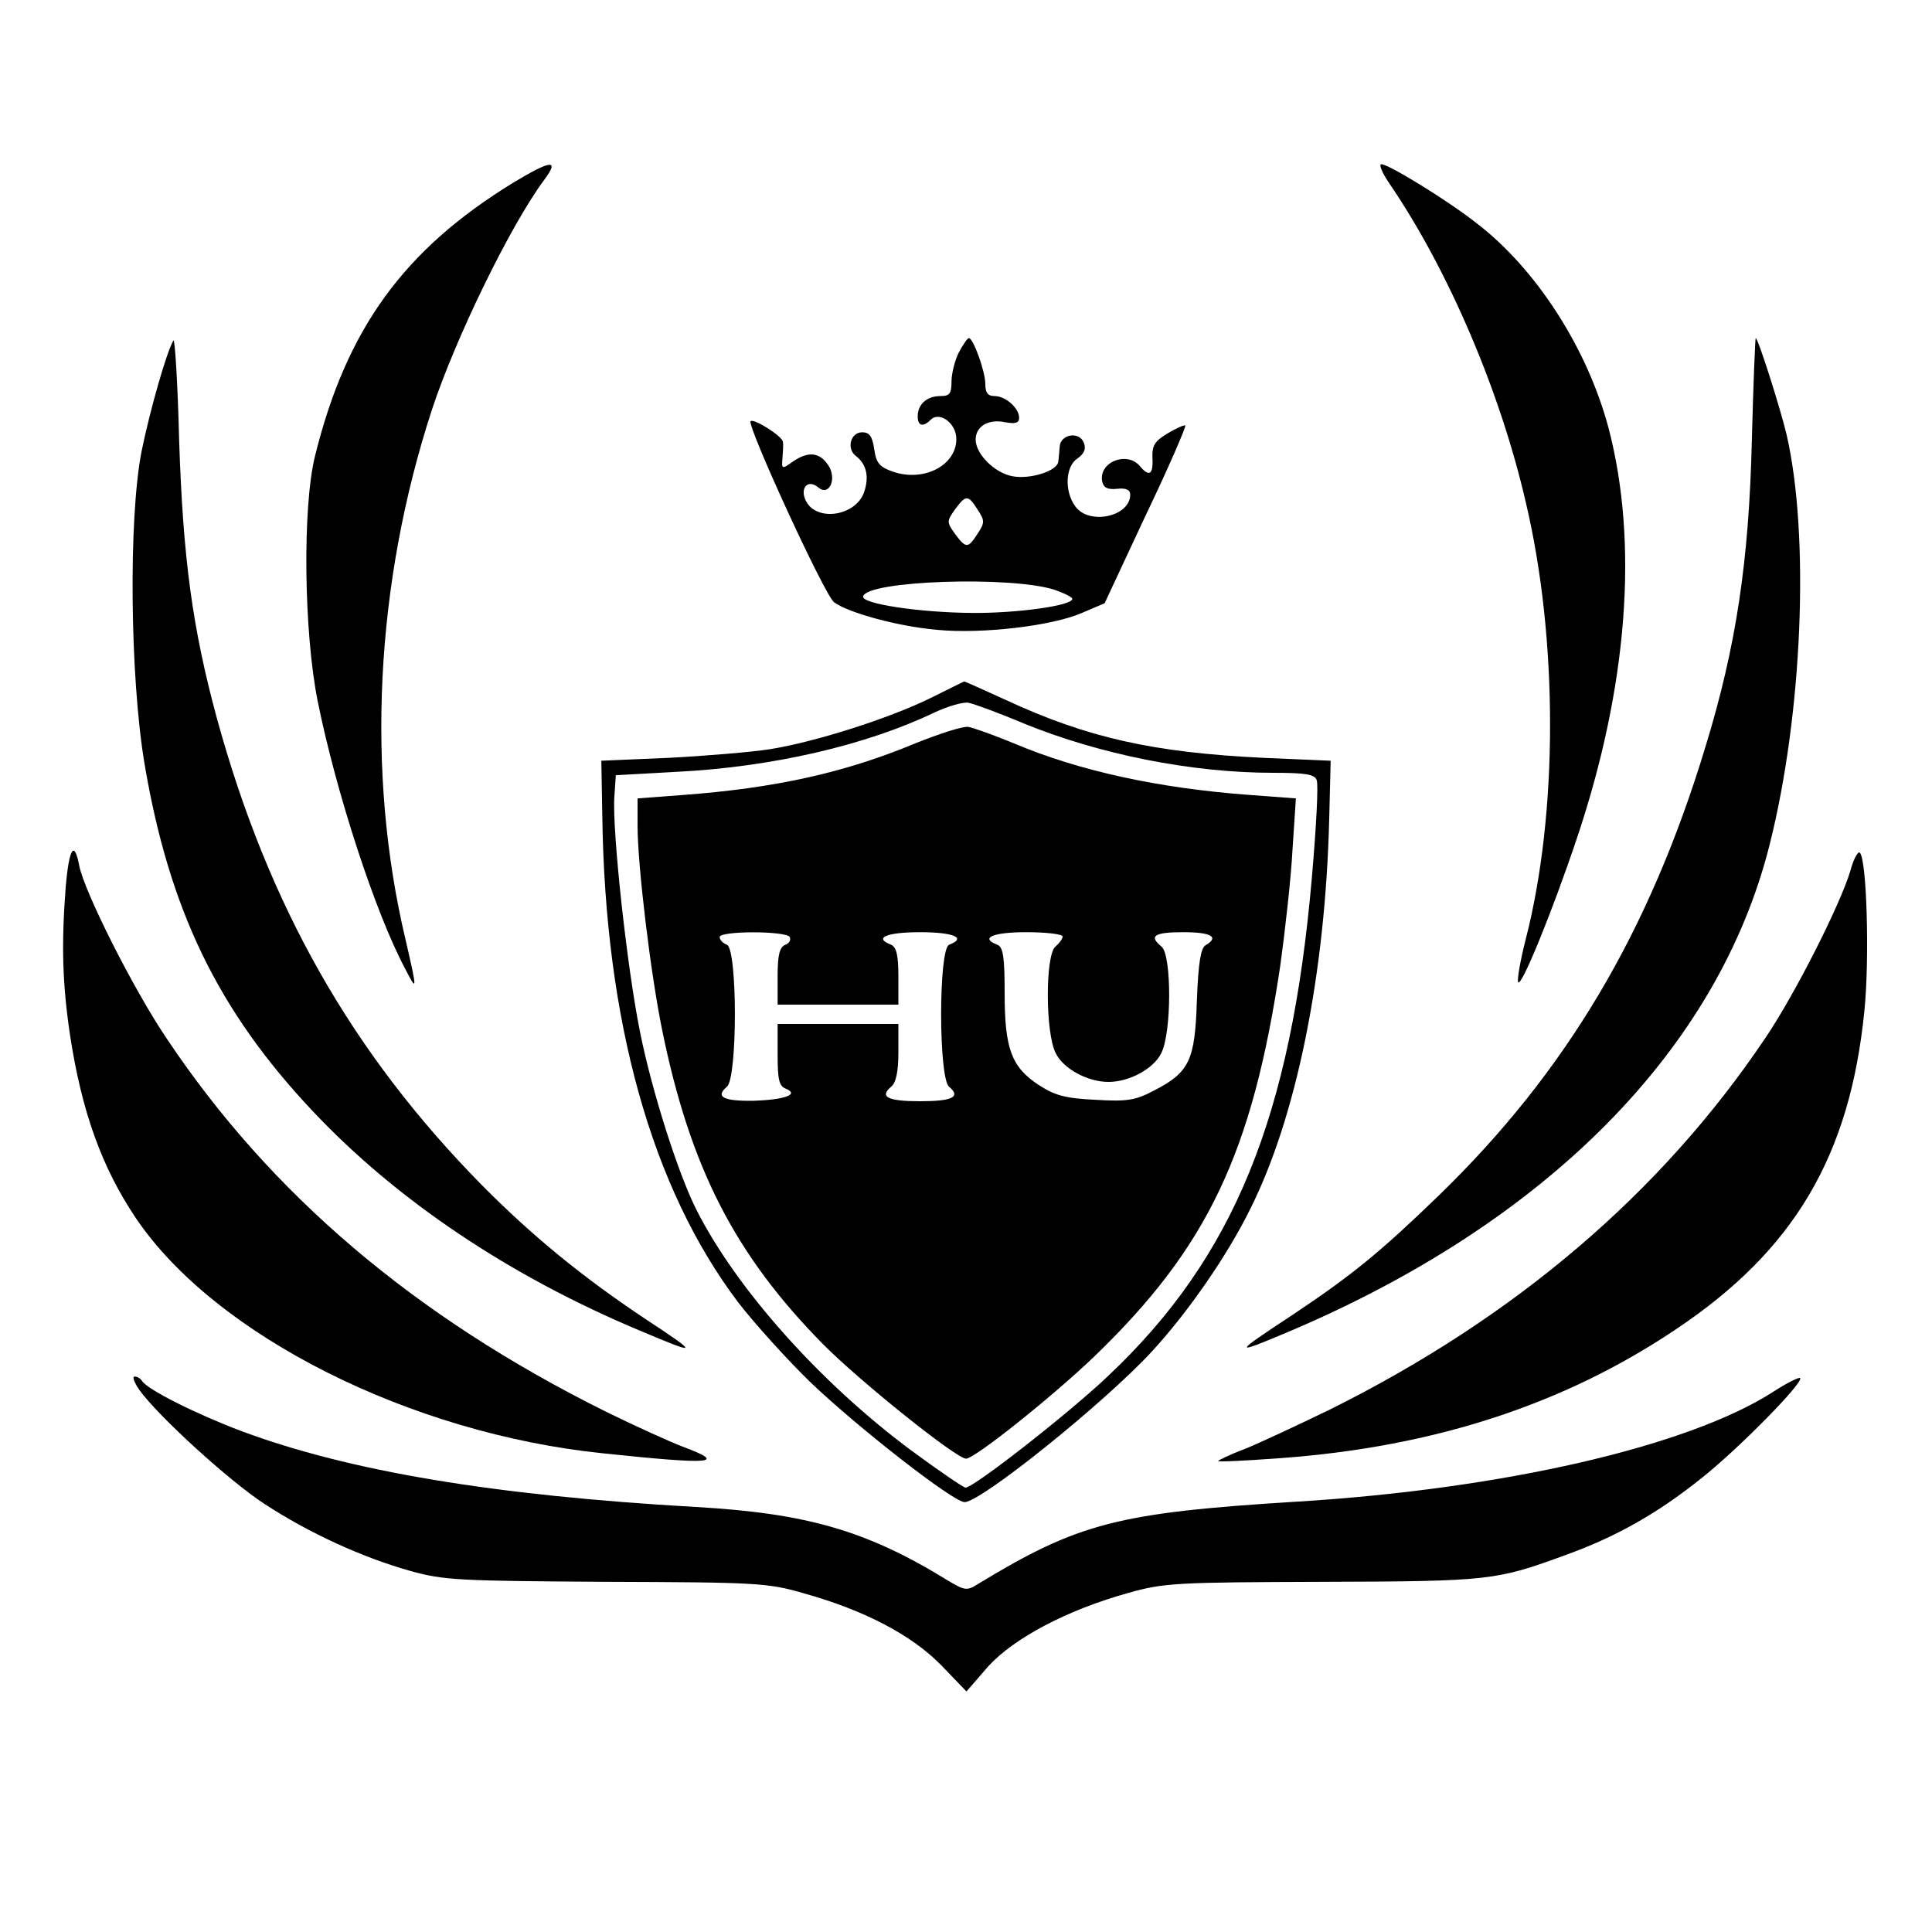
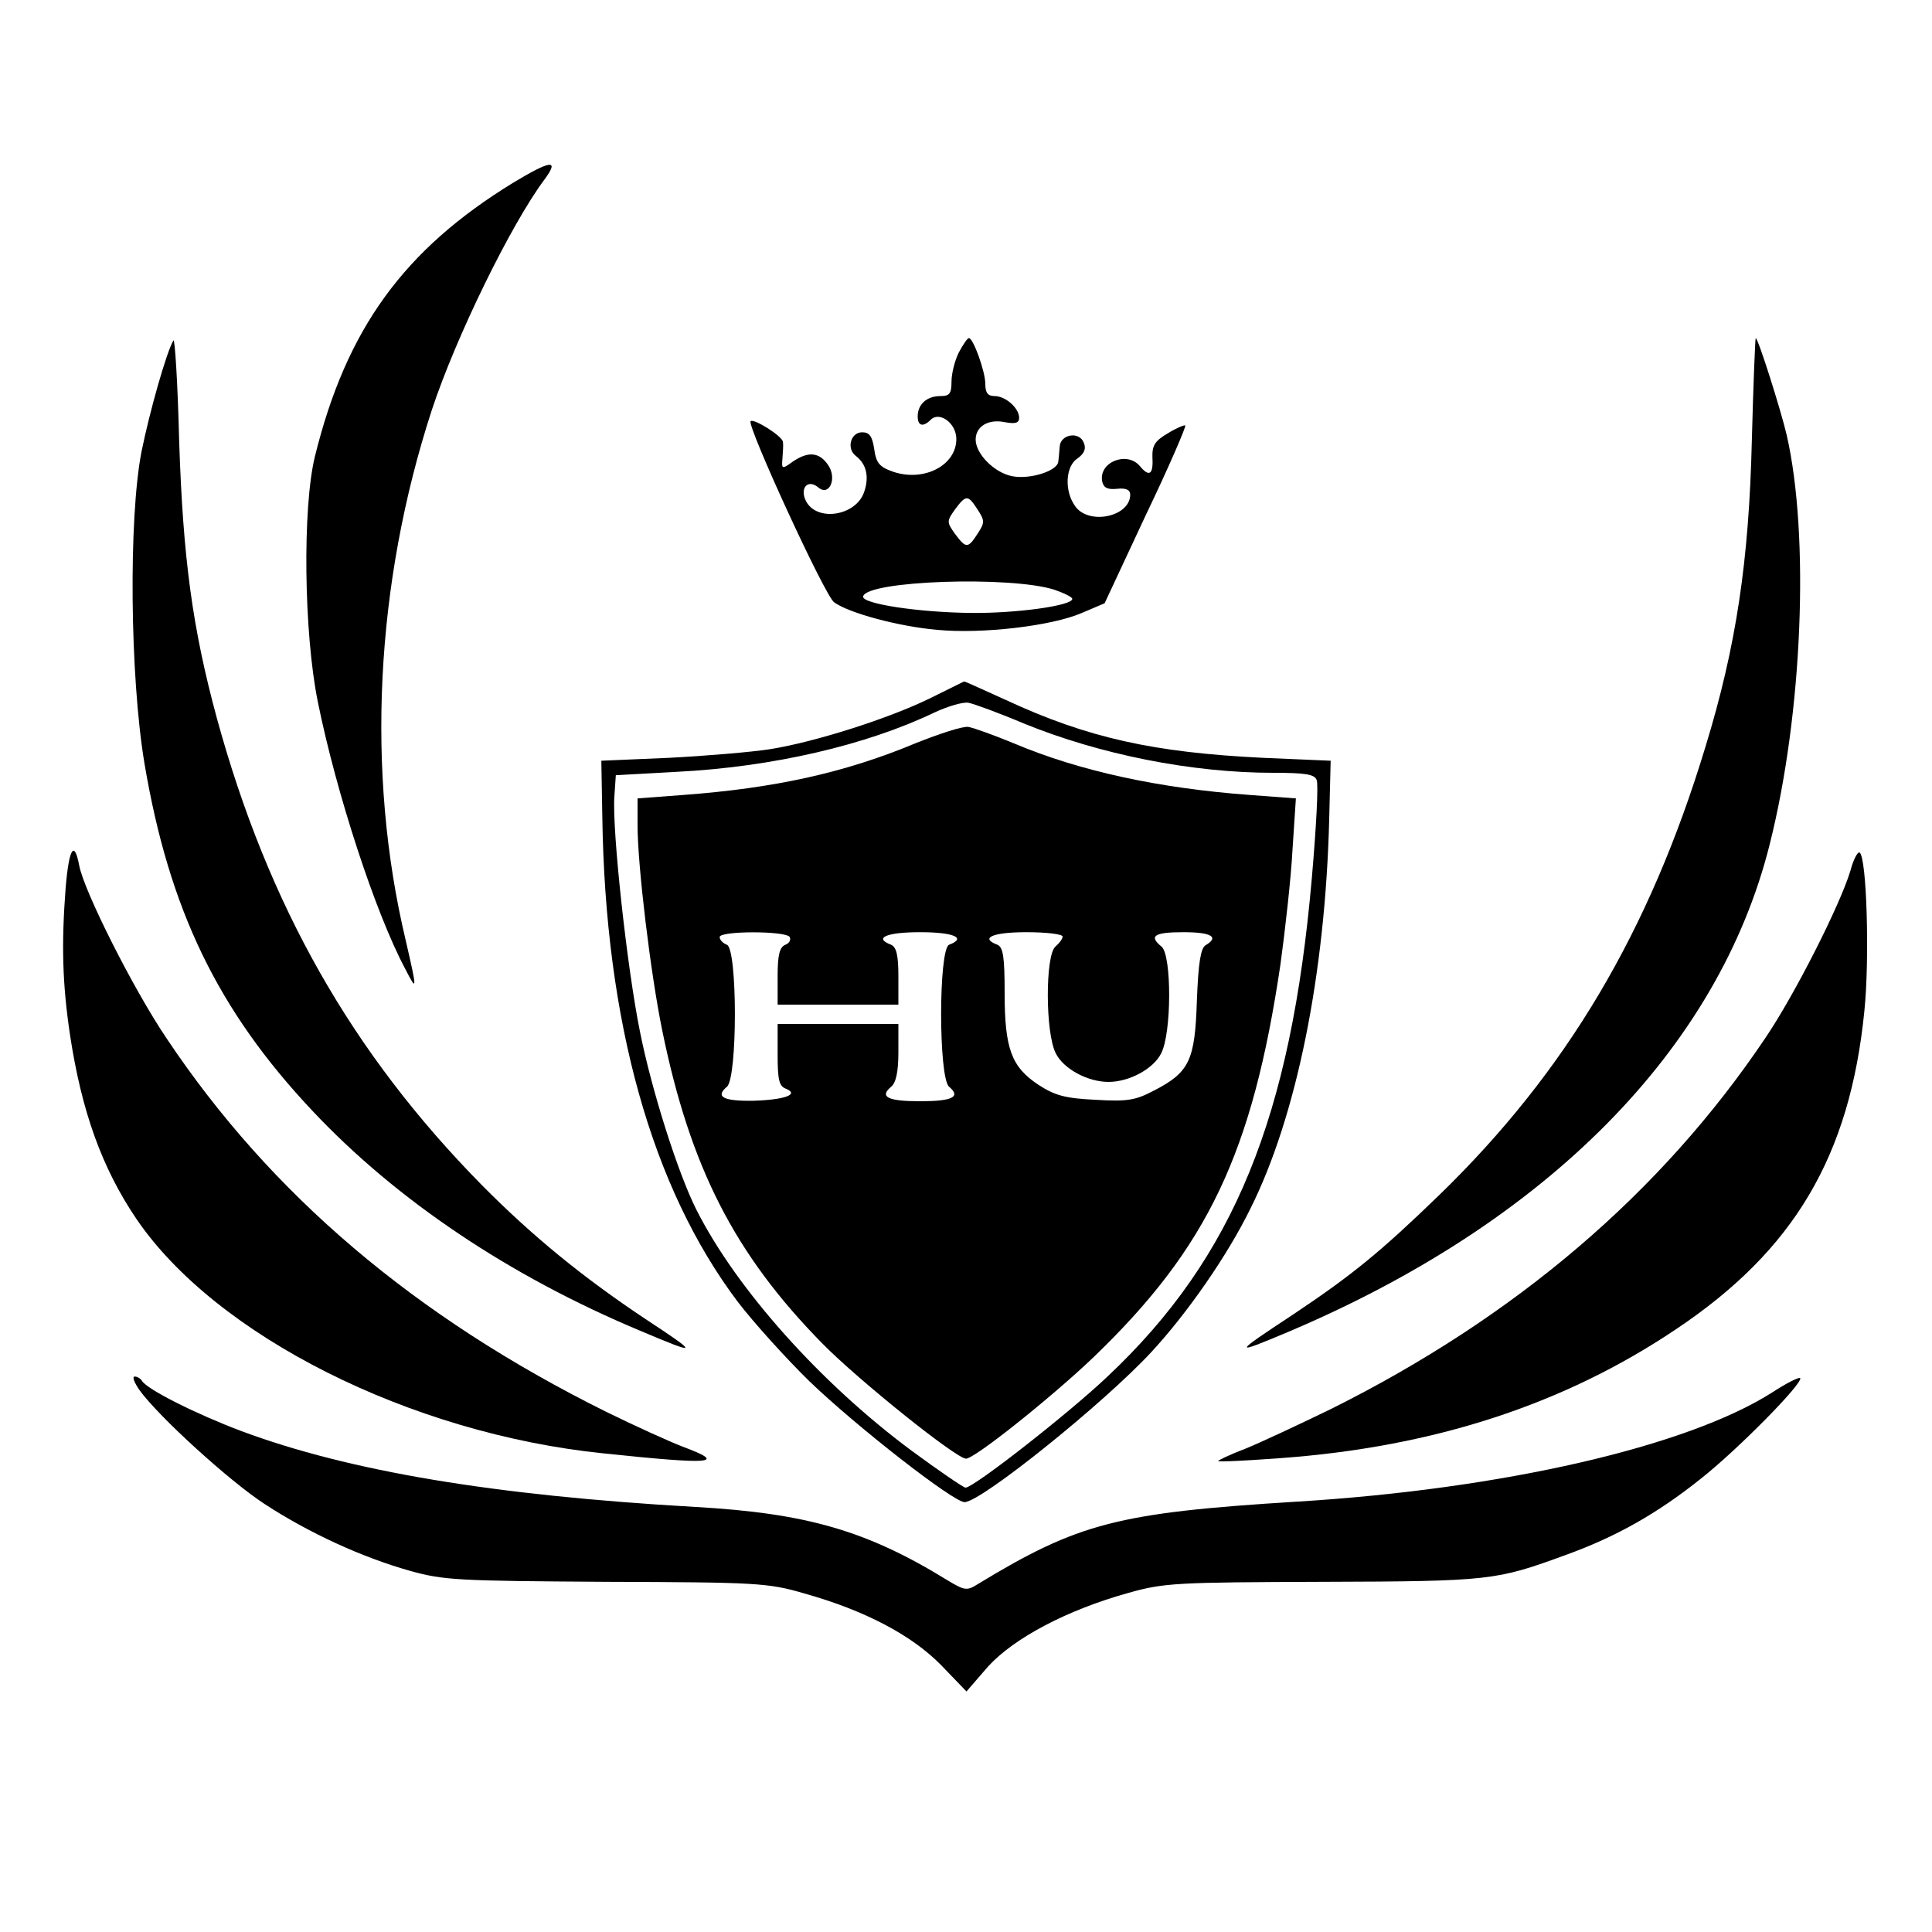
<svg xmlns="http://www.w3.org/2000/svg" version="1.0" width="400pt" height="400pt" viewBox="0 0 400 400" preserveAspectRatio="xMidYMid meet">
  <g transform="translate(0,400) scale(0.1,-0.1)" fill="#000000" stroke="none">
    <path d="M1063 3622 c-227 -139 -346 -303 -411 -567 -26 -106 -23 -365 6 -508 38 -188 119 -437 181 -553 25 -49 25 -45 1 59 -83 348 -63 739 54 1098 49 149 163 383 233 477 32 43 14 41 -64 -6z" />
-     <path d="M2878 3618 c121 -178 228 -428 281 -658 67 -283 67 -643 0 -904 -11 -43 -18 -83 -16 -89 5 -16 71 146 122 298 105 313 128 611 65 850 -44 164 -149 328 -273 423 -61 48 -182 122 -197 122 -6 0 2 -19 18 -42z" />
    <path d="M359 3295 c-14 -23 -49 -146 -66 -230 -27 -138 -24 -465 6 -645 51 -303 152 -512 348 -720 174 -185 408 -342 678 -455 123 -52 124 -50 10 25 -129 86 -233 171 -337 276 -270 274 -443 580 -549 967 -51 188 -70 332 -78 572 -3 121 -9 216 -12 210z" />
    <path d="M1985 3270 c-8 -16 -15 -43 -15 -60 0 -25 -4 -30 -23 -30 -28 0 -47 -17 -47 -42 0 -20 11 -23 27 -7 18 18 53 -7 53 -40 0 -54 -66 -89 -130 -68 -29 10 -36 18 -40 47 -4 27 -10 35 -25 35 -24 0 -33 -34 -13 -49 22 -17 28 -43 17 -75 -17 -49 -97 -62 -120 -19 -14 27 3 47 25 29 23 -20 40 19 20 47 -18 26 -41 28 -73 6 -22 -16 -23 -15 -21 7 1 13 2 29 1 34 -1 12 -60 49 -67 43 -8 -9 154 -362 173 -375 30 -22 133 -50 213 -57 93 -9 238 8 300 35 l47 20 85 182 c48 100 84 184 82 186 -1 2 -18 -5 -36 -16 -27 -16 -33 -25 -32 -51 2 -35 -7 -40 -26 -17 -27 32 -86 8 -78 -32 3 -13 11 -17 31 -15 18 2 27 -2 27 -12 0 -46 -86 -64 -114 -24 -23 32 -20 83 5 99 14 10 18 20 13 32 -9 25 -49 18 -50 -8 -1 -11 -2 -25 -3 -31 -2 -19 -58 -37 -95 -30 -37 7 -76 46 -76 76 0 27 26 43 60 36 22 -4 30 -2 30 9 0 20 -28 45 -51 45 -14 0 -19 7 -19 25 0 26 -25 95 -34 95 -3 0 -12 -13 -21 -30z m39 -325 c15 -23 15 -27 0 -50 -20 -31 -24 -31 -47 0 -17 24 -17 26 0 50 23 31 27 31 47 0z m159 -166 c20 -7 37 -15 37 -19 0 -14 -116 -30 -209 -29 -109 1 -227 19 -224 34 6 33 306 43 396 14z" />
    <path d="M3627 3088 c-6 -249 -32 -425 -96 -634 -116 -383 -288 -673 -552 -929 -120 -116 -178 -164 -304 -248 -123 -81 -123 -83 -9 -35 537 227 892 586 998 1010 68 270 83 639 35 848 -12 51 -59 200 -64 200 -1 0 -5 -96 -8 -212z" />
    <path d="M1925 2554 c-86 -42 -237 -90 -330 -105 -38 -6 -133 -14 -210 -18 l-140 -6 2 -115 c6 -425 102 -769 281 -1006 33 -43 100 -117 148 -164 99 -95 298 -250 321 -250 34 0 289 205 387 311 74 80 157 199 205 297 95 190 155 484 163 807 l3 120 -140 6 c-226 11 -363 41 -533 120 -47 21 -85 39 -86 38 -1 0 -32 -16 -71 -35z m195 -52 c157 -64 347 -102 516 -102 66 0 86 -3 90 -15 4 -8 -1 -100 -10 -203 -43 -494 -161 -785 -422 -1031 -81 -77 -278 -231 -295 -231 -4 0 -54 34 -111 76 -189 140 -363 335 -446 499 -38 75 -93 248 -117 369 -27 133 -58 419 -53 487 l3 44 126 7 c198 10 392 55 534 123 28 13 59 22 70 20 11 -2 63 -21 115 -43z" />
    <path d="M1895 2461 c-146 -61 -292 -93 -482 -107 l-93 -7 0 -56 c0 -83 27 -307 51 -424 58 -284 150 -464 332 -649 76 -77 277 -238 297 -238 18 0 177 127 264 210 236 227 329 422 387 813 10 73 22 180 25 238 l7 106 -94 7 c-191 14 -355 50 -490 107 -41 17 -83 32 -94 34 -11 2 -60 -14 -110 -34z m-260 -401 c3 -6 -1 -13 -9 -16 -12 -5 -16 -21 -16 -65 l0 -59 125 0 125 0 0 59 c0 43 -4 60 -15 65 -37 14 -10 26 60 26 70 0 97 -12 60 -26 -22 -9 -22 -276 0 -294 25 -21 7 -30 -60 -30 -67 0 -85 9 -60 30 10 8 15 31 15 71 l0 59 -125 0 -125 0 0 -64 c0 -51 3 -65 17 -70 29 -12 -3 -23 -67 -25 -62 -1 -80 8 -55 29 22 18 22 285 0 294 -8 3 -15 10 -15 16 0 13 137 13 145 0z m565 1 c0 -5 -7 -14 -15 -21 -21 -18 -21 -179 1 -221 16 -32 66 -59 109 -59 43 0 93 27 109 59 22 42 22 203 1 221 -27 22 -16 30 45 30 58 0 75 -10 46 -27 -10 -6 -15 -36 -18 -115 -4 -123 -15 -148 -89 -186 -38 -20 -55 -23 -121 -19 -63 3 -84 9 -118 31 -56 37 -70 75 -70 190 0 74 -3 95 -15 100 -37 14 -10 26 60 26 41 0 75 -4 75 -9z" />
    <path d="M136 2163 c-9 -117 -7 -199 9 -306 24 -158 66 -275 137 -380 164 -242 567 -445 967 -486 228 -24 258 -21 164 14 -26 10 -97 42 -158 72 -397 197 -695 451 -910 773 -69 102 -171 305 -181 358 -10 53 -21 37 -28 -45z" />
    <path d="M3831 2197 c-21 -70 -115 -256 -176 -346 -215 -320 -517 -578 -901 -769 -66 -32 -145 -69 -177 -82 -32 -12 -56 -24 -55 -25 2 -2 59 1 128 6 318 23 588 111 820 267 244 163 360 358 390 659 11 107 5 319 -10 328 -4 2 -13 -15 -19 -38z" />
    <path d="M288 1123 c40 -56 189 -191 260 -237 92 -60 201 -110 300 -138 71 -20 101 -21 407 -23 311 -1 335 -2 410 -24 125 -35 222 -86 283 -148 l53 -55 45 52 c54 59 164 117 290 152 74 21 100 22 404 23 345 1 358 3 500 55 106 38 192 87 282 159 76 60 213 199 205 208 -3 2 -29 -11 -58 -30 -176 -112 -558 -200 -984 -226 -371 -23 -452 -44 -661 -171 -22 -14 -27 -13 -62 8 -167 103 -292 139 -522 152 -419 24 -717 74 -940 157 -93 35 -195 86 -206 104 -3 5 -10 9 -15 9 -6 0 -1 -12 9 -27z" />
  </g>
</svg>